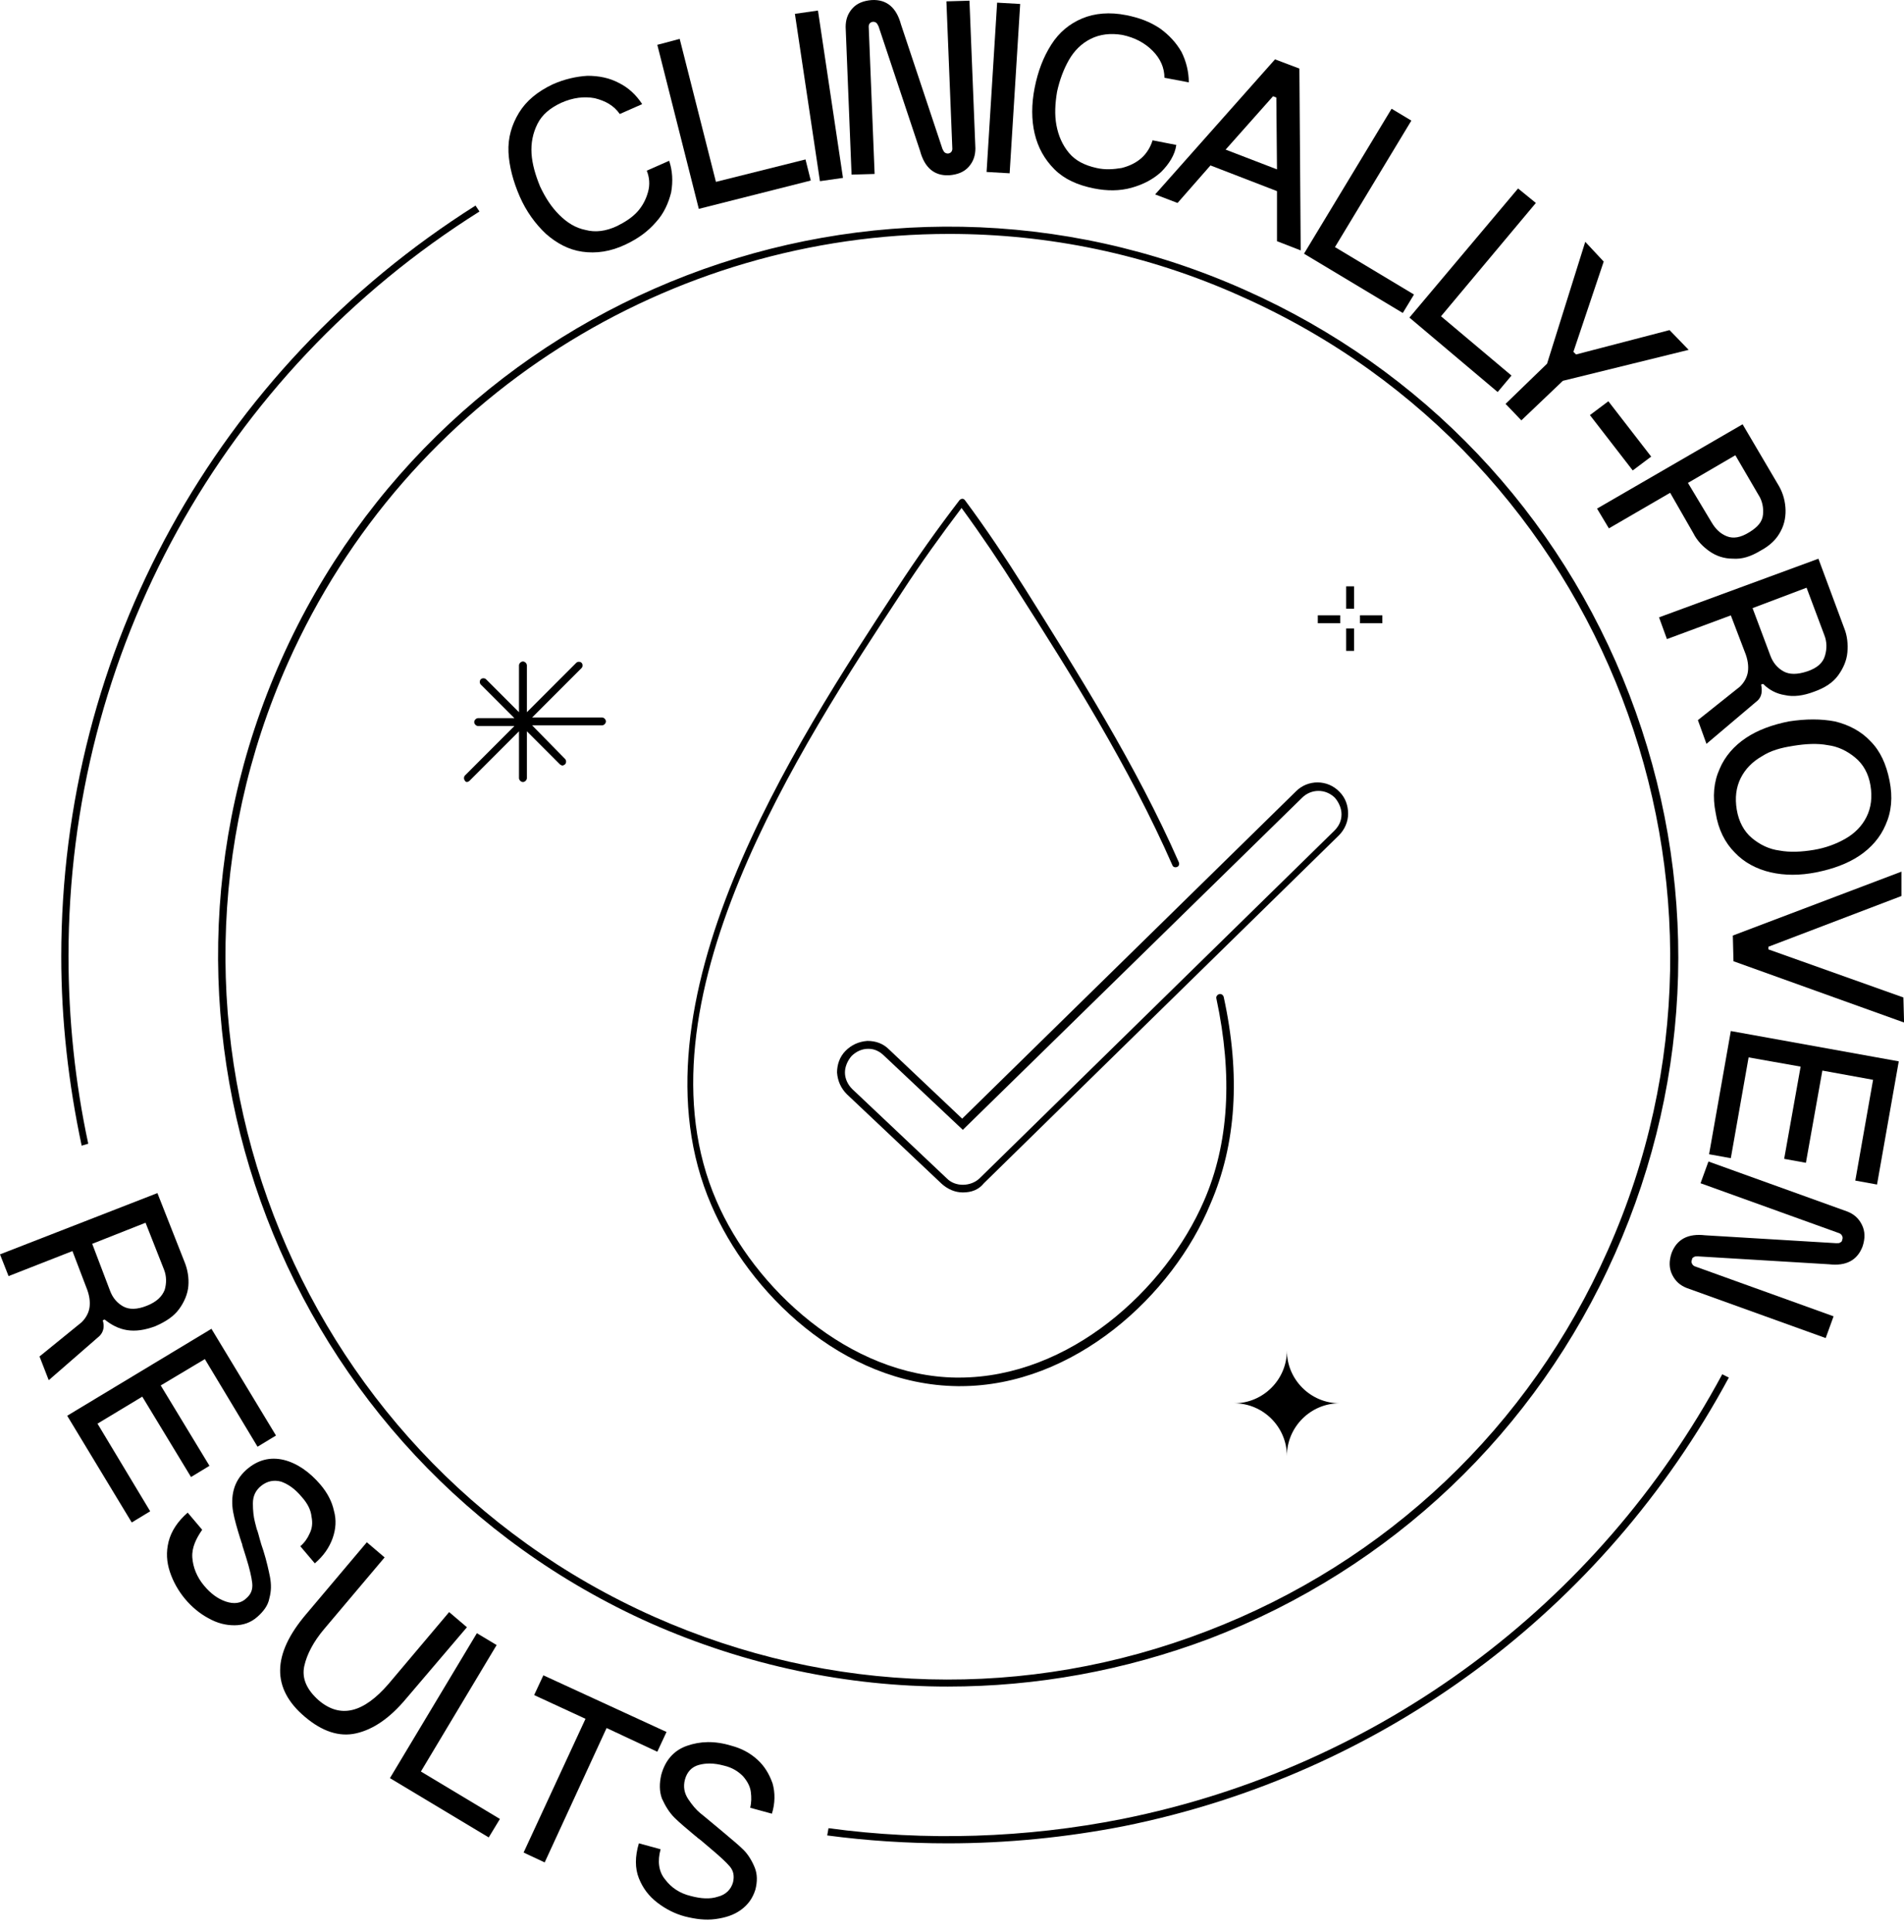
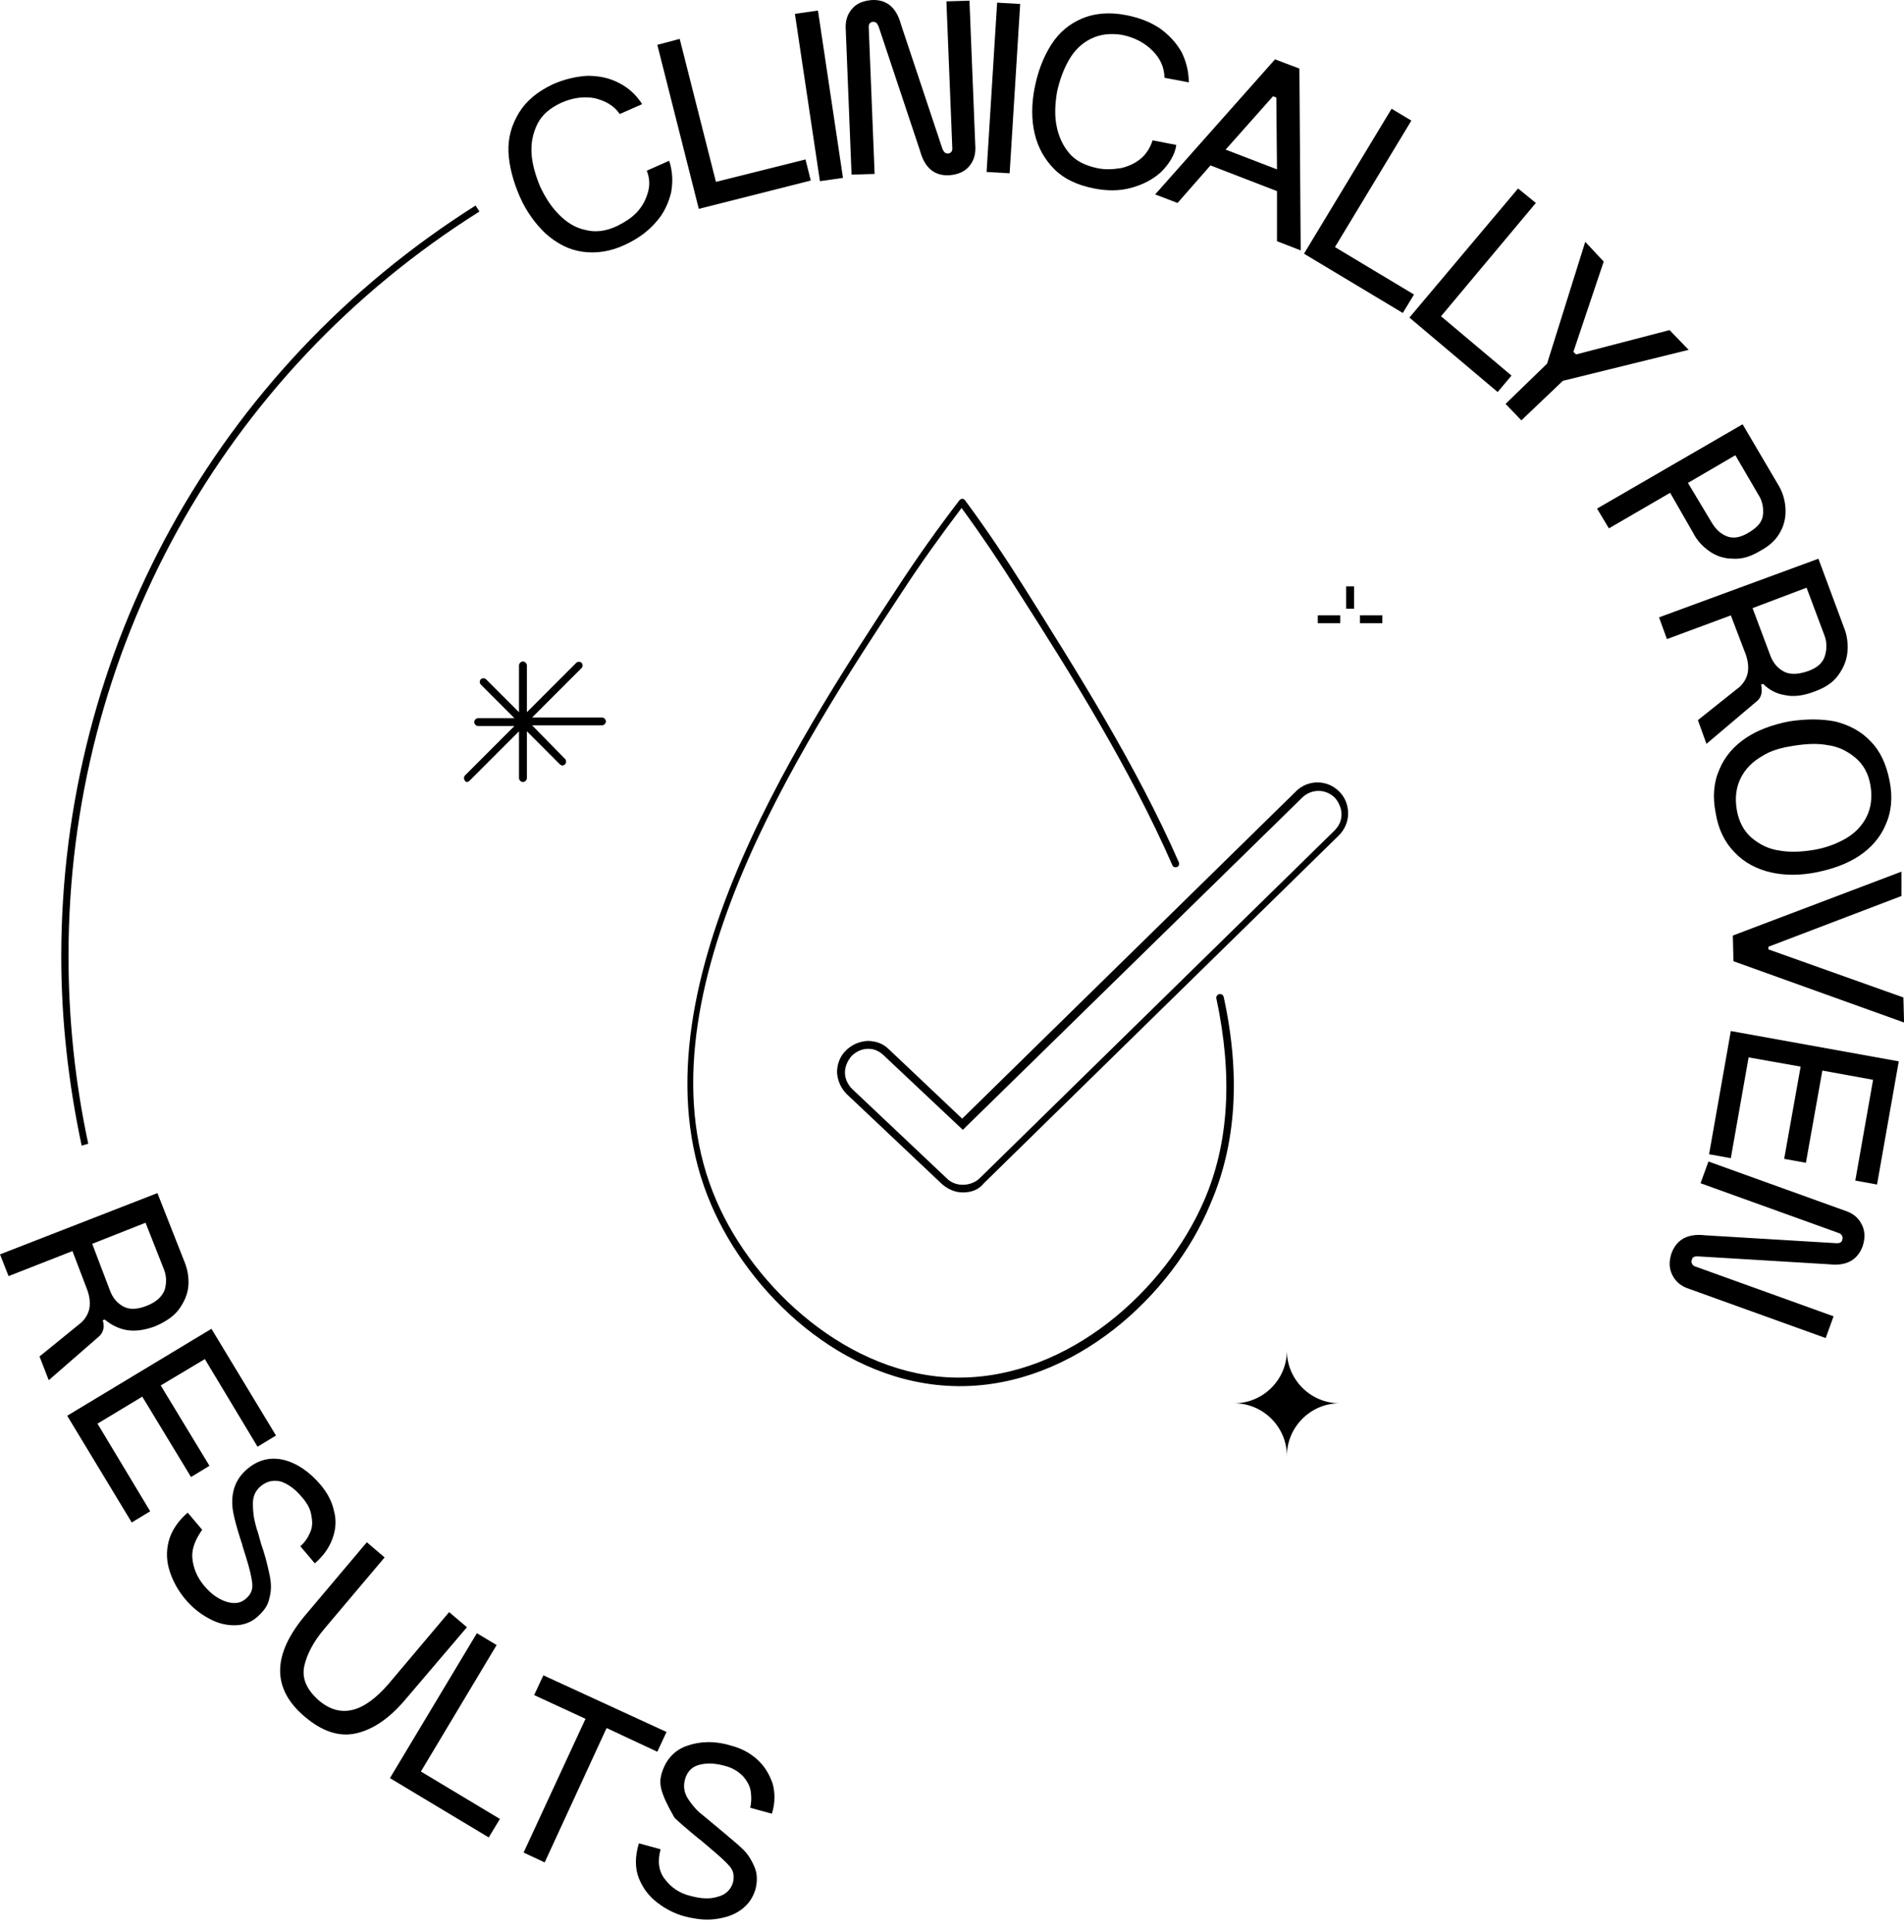
<svg xmlns="http://www.w3.org/2000/svg" fill="none" viewBox="0 0 140 142" height="142" width="140">
-   <path fill="black" d="M69.694 123.975C62.285 123.975 54.875 122.425 47.853 119.326C20.832 107.268 8.628 75.5 20.686 48.478C32.745 21.457 64.512 9.253 91.534 21.311C104.609 27.123 114.682 37.728 119.815 51.093C124.948 64.459 124.561 79.084 118.749 92.159C112.938 105.234 102.333 115.307 88.967 120.44C82.672 122.813 76.183 123.975 69.694 123.975ZM69.791 17.195C49.452 17.195 29.984 28.963 21.171 48.721C9.258 75.452 21.316 106.929 48.096 118.842C61.074 124.604 75.505 124.992 88.725 119.907C101.994 114.822 112.454 104.895 118.217 91.917C130.13 65.186 118.071 33.709 91.292 21.796C84.318 18.648 77.006 17.195 69.791 17.195Z" />
  <path fill="black" d="M49.349 14.144C49.156 14.918 48.817 15.693 48.236 16.323C47.654 17.001 46.928 17.534 46.008 17.969C44.894 18.502 43.829 18.647 42.812 18.502C41.795 18.357 40.923 17.872 40.148 17.195C39.373 16.468 38.696 15.548 38.211 14.434C37.727 13.32 37.437 12.207 37.388 11.19C37.34 10.124 37.63 9.156 38.163 8.284C38.696 7.412 39.519 6.734 40.633 6.202C41.504 5.814 42.376 5.621 43.199 5.572C44.022 5.572 44.797 5.718 45.524 6.105C46.202 6.444 46.783 6.977 47.218 7.655L45.572 8.381C45.136 7.751 44.507 7.412 43.732 7.219C42.957 7.073 42.134 7.17 41.262 7.558C40.439 7.945 39.858 8.429 39.519 9.107C39.18 9.785 39.035 10.512 39.083 11.287C39.131 12.061 39.373 12.885 39.712 13.708C40.1 14.531 40.536 15.209 41.117 15.79C41.698 16.371 42.328 16.759 43.054 16.904C43.78 17.098 44.555 17.001 45.378 16.613C45.959 16.323 46.492 15.984 46.88 15.548C47.267 15.112 47.509 14.628 47.654 14.095C47.8 13.563 47.751 13.03 47.557 12.546L49.204 11.819C49.446 12.546 49.495 13.32 49.349 14.144Z" />
  <path fill="black" d="M48.332 3.295L49.978 2.859L52.642 13.368L59.228 11.721L59.615 13.271L51.383 15.353L48.332 3.295Z" />
  <path fill="black" d="M58.449 1.018L60.144 0.775L61.984 13.076L60.289 13.318L58.449 1.018Z" />
  <path fill="black" d="M62.18 1.988C62.18 1.456 62.325 1.02 62.664 0.632C63.003 0.245 63.487 0.051 64.117 0.003C65.182 -0.046 65.909 0.535 66.248 1.795L69.298 10.947C69.347 11.044 69.395 11.141 69.444 11.189C69.492 11.238 69.589 11.286 69.686 11.286C69.783 11.286 69.879 11.238 69.928 11.189C69.976 11.141 70.025 11.044 70.025 10.947L69.589 0.1L71.284 0.051L71.72 10.899C71.72 11.431 71.574 11.867 71.235 12.255C70.896 12.642 70.412 12.836 69.783 12.884C68.717 12.933 67.991 12.351 67.652 11.092L64.601 1.94C64.553 1.843 64.504 1.746 64.456 1.698C64.407 1.649 64.31 1.601 64.214 1.601C64.117 1.601 64.02 1.649 63.971 1.698C63.923 1.746 63.875 1.843 63.875 1.94L64.31 12.787L62.615 12.836L62.18 1.988Z" />
  <path fill="black" d="M73.318 0.195L75.013 0.292L74.238 12.738L72.543 12.641L73.318 0.195Z" />
  <path fill="black" d="M85.378 12.64C84.797 13.172 84.07 13.56 83.199 13.802C82.327 14.044 81.407 14.044 80.438 13.851C79.228 13.608 78.259 13.172 77.533 12.446C76.806 11.72 76.322 10.848 76.08 9.831C75.838 8.814 75.838 7.652 76.08 6.441C76.322 5.231 76.71 4.214 77.291 3.294C77.872 2.374 78.647 1.744 79.567 1.357C80.487 0.969 81.601 0.872 82.811 1.114C83.78 1.308 84.555 1.599 85.281 2.083C85.959 2.567 86.492 3.148 86.879 3.826C87.218 4.504 87.412 5.279 87.412 6.054L85.62 5.715C85.62 4.989 85.329 4.311 84.748 3.729C84.167 3.148 83.441 2.761 82.521 2.567C81.649 2.422 80.874 2.519 80.196 2.858C79.518 3.197 78.986 3.729 78.598 4.407C78.211 5.085 77.92 5.86 77.727 6.732C77.581 7.604 77.533 8.427 77.678 9.202C77.823 9.976 78.114 10.654 78.598 11.236C79.082 11.817 79.76 12.156 80.632 12.349C81.262 12.495 81.891 12.446 82.472 12.349C83.053 12.204 83.538 11.962 83.925 11.623C84.312 11.284 84.603 10.8 84.748 10.315L86.492 10.654C86.395 11.381 85.959 12.059 85.378 12.64Z" />
  <path fill="black" d="M93.751 4.363L95.543 5.041L95.64 18.407L93.896 17.729V14.049L89.005 12.16L86.584 14.92L84.938 14.291L93.751 4.363ZM93.896 12.45L93.848 7.172L93.606 7.075L90.119 10.998L93.896 12.45Z" />
  <path fill="black" d="M102.323 7.994L103.776 8.866L98.159 18.164L103.97 21.65L103.147 23.006L95.883 18.648L102.323 7.994Z" />
  <path fill="black" d="M111.623 13.854L112.931 14.919L105.957 23.248L111.139 27.607L110.122 28.817L103.633 23.345L111.623 13.854Z" />
  <path fill="black" d="M113.754 26.734L116.563 17.775L117.919 19.228L115.691 25.863L115.885 26.056L122.761 24.265L124.166 25.717L114.916 27.993L111.865 30.899L110.703 29.688L113.754 26.734Z" />
-   <path fill="black" d="M121.41 33.564L120.054 34.581L116.906 30.513L118.262 29.496L121.41 33.564Z" />
  <path fill="black" d="M128.132 31.188L130.698 35.546C131.037 36.078 131.231 36.66 131.28 37.289C131.328 37.87 131.231 38.5 130.941 39.032C130.65 39.614 130.166 40.098 129.439 40.485C128.713 40.921 128.083 41.115 127.405 41.066C126.776 41.066 126.195 40.873 125.711 40.534C125.226 40.195 124.79 39.759 124.5 39.178L122.805 36.224L118.301 38.839L117.43 37.386L128.132 31.188ZM125.856 38.403C126.146 38.887 126.485 39.226 126.97 39.42C127.454 39.614 127.987 39.517 128.616 39.129C129.246 38.742 129.585 38.355 129.633 37.822C129.682 37.338 129.585 36.805 129.294 36.369L127.599 33.464L124.113 35.497L125.856 38.403Z" />
  <path fill="black" d="M133.707 41.07L135.596 46.155C135.838 46.736 135.887 47.366 135.838 47.947C135.79 48.528 135.548 49.109 135.16 49.642C134.773 50.174 134.192 50.562 133.368 50.852C132.594 51.143 131.867 51.24 131.238 51.094C130.608 50.998 130.075 50.707 129.64 50.271L129.494 50.32C129.591 50.804 129.543 51.191 129.252 51.482L125.475 54.678L124.845 52.935L127.945 50.465C128.284 50.126 128.477 49.739 128.526 49.351C128.574 48.964 128.526 48.48 128.284 47.898L127.267 45.235L122.569 46.978L121.988 45.38L133.707 41.07ZM130.172 48.189C130.366 48.722 130.705 49.109 131.141 49.351C131.577 49.593 132.158 49.593 132.884 49.351C133.611 49.109 134.046 48.722 134.192 48.189C134.337 47.705 134.337 47.172 134.143 46.688L132.836 43.201L128.865 44.702L130.172 48.189Z" />
  <path fill="black" d="M134.918 53.03C135.935 53.272 136.855 53.756 137.533 54.483C138.26 55.209 138.696 56.178 138.938 57.388C139.18 58.599 139.083 59.664 138.647 60.633C138.26 61.553 137.582 62.328 136.71 62.909C135.838 63.49 134.773 63.877 133.562 64.12C132.352 64.362 131.238 64.362 130.173 64.12C129.156 63.877 128.235 63.393 127.558 62.667C126.831 61.941 126.347 60.972 126.153 59.761C125.911 58.551 126.008 57.485 126.444 56.517C126.831 55.597 127.509 54.822 128.381 54.241C129.252 53.66 130.318 53.272 131.528 53.03C132.788 52.836 133.901 52.836 134.918 53.03ZM129.543 55.597C128.865 55.984 128.332 56.517 127.993 57.195C127.654 57.873 127.558 58.648 127.703 59.519C127.848 60.391 128.235 61.117 128.817 61.602C129.398 62.086 130.076 62.425 130.85 62.522C131.625 62.667 132.497 62.618 133.369 62.473C134.24 62.328 135.015 62.037 135.693 61.65C136.371 61.263 136.904 60.73 137.243 60.052C137.582 59.374 137.679 58.599 137.533 57.727C137.388 56.856 137.001 56.178 136.419 55.694C135.838 55.209 135.16 54.87 134.386 54.773C133.611 54.628 132.788 54.676 131.867 54.822C130.947 54.967 130.221 55.161 129.543 55.597Z" />
  <path fill="black" d="M139.811 65.864L130.029 69.593V69.787L139.956 73.322L140.005 75.162L127.462 70.658L127.414 68.77L139.811 64.072V65.864Z" />
  <path fill="black" d="M139.615 78.017L138.017 87.072L136.419 86.782L137.726 79.373L133.997 78.695L132.787 85.474L131.189 85.184L132.399 78.404L128.574 77.726L127.266 85.135L125.668 84.845L127.266 75.789L139.615 78.017Z" />
  <path fill="black" d="M135.839 89.059C136.323 89.253 136.662 89.544 136.904 90.028C137.147 90.512 137.147 91.045 136.953 91.626C136.565 92.643 135.742 93.079 134.483 92.933L124.846 92.352C124.701 92.352 124.604 92.352 124.556 92.401C124.459 92.449 124.41 92.498 124.41 92.594C124.362 92.691 124.362 92.788 124.41 92.885C124.459 92.982 124.507 93.03 124.604 93.079L134.822 96.759L134.241 98.357L124.023 94.677C123.539 94.483 123.2 94.192 122.958 93.708C122.716 93.224 122.716 92.691 122.909 92.11C123.297 91.093 124.12 90.657 125.379 90.803L135.016 91.384C135.161 91.384 135.258 91.384 135.306 91.335C135.403 91.287 135.452 91.239 135.452 91.142C135.5 91.045 135.5 90.948 135.452 90.851C135.403 90.754 135.355 90.706 135.258 90.657L125.04 86.977L125.621 85.379L135.839 89.059Z" />
  <path fill="black" d="M11.574 87.701L13.559 92.737C13.802 93.319 13.898 93.948 13.85 94.529C13.802 95.11 13.559 95.692 13.172 96.224C12.784 96.757 12.203 97.144 11.429 97.483C10.654 97.774 9.976 97.871 9.346 97.774C8.717 97.677 8.184 97.386 7.7 96.999L7.554 97.047C7.7 97.532 7.603 97.919 7.312 98.21L3.584 101.454L2.906 99.711L6.005 97.193C6.344 96.854 6.538 96.466 6.586 96.079C6.634 95.692 6.586 95.207 6.344 94.626L5.327 91.963L0.63 93.803L0 92.205L11.574 87.701ZM8.087 94.868C8.281 95.401 8.62 95.788 9.056 96.031C9.492 96.273 10.073 96.273 10.799 95.982C11.525 95.692 11.913 95.304 12.107 94.82C12.252 94.336 12.252 93.803 12.058 93.319L10.702 89.88L6.78 91.43L8.087 94.868Z" />
  <path fill="black" d="M15.547 97.676L20.293 105.521L18.937 106.344L15.062 99.903L11.818 101.84L15.402 107.748L14.046 108.572L10.462 102.664L7.169 104.649L11.043 111.09L9.687 111.913L4.941 104.068L15.547 97.676Z" />
  <path fill="black" d="M14.14 114.482C14.189 115.209 14.479 115.935 15.012 116.565C15.496 117.146 16.029 117.533 16.61 117.727C17.191 117.921 17.724 117.872 18.111 117.485C18.45 117.194 18.595 116.855 18.547 116.371C18.499 115.935 18.353 115.306 18.111 114.531L17.869 113.756C17.821 113.659 17.821 113.514 17.772 113.417C17.724 113.32 17.724 113.223 17.675 113.127C17.433 112.352 17.239 111.674 17.143 111.141C17.046 110.608 17.046 110.027 17.191 109.495C17.336 108.962 17.627 108.478 18.111 108.042C18.934 107.315 19.855 107.073 20.871 107.315C21.84 107.558 22.76 108.187 23.583 109.156C24.068 109.737 24.407 110.366 24.552 111.044C24.745 111.722 24.697 112.4 24.455 113.078C24.213 113.756 23.777 114.386 23.148 114.918L22.082 113.659C22.373 113.417 22.615 113.078 22.76 112.739C22.954 112.352 23.002 111.964 22.905 111.48C22.857 110.996 22.615 110.512 22.179 110.027C21.695 109.446 21.21 109.107 20.678 108.913C20.145 108.768 19.661 108.865 19.225 109.204C18.789 109.543 18.595 109.979 18.595 110.512C18.595 111.044 18.644 111.48 18.741 111.867C18.837 112.255 18.886 112.449 18.934 112.545C19.031 112.836 19.128 113.32 19.37 113.998C19.612 114.773 19.758 115.451 19.855 115.935C19.951 116.468 19.951 116.952 19.806 117.485C19.709 118.018 19.37 118.453 18.934 118.841C18.45 119.277 17.869 119.47 17.239 119.47C16.61 119.47 15.98 119.325 15.302 118.938C14.673 118.599 14.092 118.114 13.607 117.533C13.123 116.952 12.736 116.274 12.494 115.548C12.252 114.821 12.203 114.095 12.397 113.32C12.591 112.545 13.075 111.819 13.801 111.19L14.867 112.449C14.431 113.078 14.092 113.756 14.14 114.482Z" />
  <path fill="black" d="M26.197 127.411C24.938 127.701 23.679 127.265 22.42 126.2C19.95 124.118 19.999 121.6 22.517 118.646L26.972 113.367L28.28 114.481L23.824 119.759C23.05 120.68 22.565 121.6 22.372 122.471C22.178 123.391 22.565 124.215 23.437 124.989C25.035 126.345 26.73 125.91 28.57 123.779L33.025 118.5L34.333 119.614L29.878 124.844C28.667 126.297 27.456 127.12 26.197 127.411Z" />
  <path fill="black" d="M35.064 120.051L36.517 120.922L30.948 130.22L36.759 133.707L35.936 135.063L28.672 130.705L35.064 120.051Z" />
  <path fill="black" d="M43.052 126.345L39.275 124.601L39.953 123.148L49.008 127.313L48.331 128.766L44.602 127.023L40.05 136.901L38.5 136.175L43.052 126.345Z" />
-   <path fill="black" d="M48.913 138.162C49.349 138.743 49.978 139.179 50.801 139.372C51.528 139.566 52.206 139.615 52.787 139.421C53.368 139.276 53.755 138.888 53.901 138.355C53.998 137.92 53.949 137.532 53.658 137.193C53.368 136.854 52.884 136.418 52.254 135.886L51.625 135.353C51.528 135.256 51.431 135.208 51.383 135.159C51.286 135.111 51.237 135.014 51.14 134.966C50.511 134.433 49.978 133.997 49.591 133.61C49.203 133.222 48.913 132.738 48.671 132.205C48.477 131.673 48.477 131.092 48.622 130.462C48.913 129.397 49.542 128.67 50.511 128.331C51.479 127.992 52.545 127.944 53.804 128.331C54.53 128.525 55.16 128.864 55.692 129.348C56.225 129.832 56.564 130.414 56.806 131.092C57 131.77 57 132.544 56.758 133.319L55.16 132.883C55.257 132.496 55.257 132.109 55.208 131.721C55.16 131.334 54.966 130.946 54.627 130.559C54.288 130.22 53.852 129.929 53.223 129.784C52.496 129.59 51.915 129.59 51.383 129.736C50.85 129.881 50.511 130.268 50.366 130.801C50.22 131.334 50.317 131.818 50.608 132.254C50.898 132.69 51.189 133.029 51.479 133.271C51.77 133.513 51.964 133.658 52.012 133.707C52.254 133.9 52.642 134.239 53.174 134.675C53.804 135.208 54.337 135.644 54.675 135.983C55.014 136.322 55.305 136.806 55.499 137.29C55.692 137.774 55.692 138.307 55.547 138.888C55.353 139.518 55.014 140.002 54.482 140.389C53.949 140.777 53.32 140.971 52.593 141.067C51.867 141.164 51.14 141.067 50.366 140.874C49.639 140.68 48.961 140.341 48.332 139.857C47.702 139.372 47.266 138.791 46.976 138.065C46.685 137.339 46.685 136.467 46.976 135.498L48.574 135.934C48.332 136.806 48.428 137.581 48.913 138.162Z" />
-   <path fill="black" d="M69.686 135.499C66.732 135.499 63.73 135.305 60.824 134.918L60.921 134.385C68.04 135.354 75.449 135.112 82.519 133.707C101.357 129.93 117.483 118.017 126.635 101.02L127.12 101.262C117.87 118.405 101.647 130.414 82.616 134.24C78.403 135.063 74.045 135.499 69.686 135.499Z" />
+   <path fill="black" d="M48.913 138.162C49.349 138.743 49.978 139.179 50.801 139.372C51.528 139.566 52.206 139.615 52.787 139.421C53.368 139.276 53.755 138.888 53.901 138.355C53.998 137.92 53.949 137.532 53.658 137.193C53.368 136.854 52.884 136.418 52.254 135.886L51.625 135.353C51.528 135.256 51.431 135.208 51.383 135.159C51.286 135.111 51.237 135.014 51.14 134.966C50.511 134.433 49.978 133.997 49.591 133.61C48.477 131.673 48.477 131.092 48.622 130.462C48.913 129.397 49.542 128.67 50.511 128.331C51.479 127.992 52.545 127.944 53.804 128.331C54.53 128.525 55.16 128.864 55.692 129.348C56.225 129.832 56.564 130.414 56.806 131.092C57 131.77 57 132.544 56.758 133.319L55.16 132.883C55.257 132.496 55.257 132.109 55.208 131.721C55.16 131.334 54.966 130.946 54.627 130.559C54.288 130.22 53.852 129.929 53.223 129.784C52.496 129.59 51.915 129.59 51.383 129.736C50.85 129.881 50.511 130.268 50.366 130.801C50.22 131.334 50.317 131.818 50.608 132.254C50.898 132.69 51.189 133.029 51.479 133.271C51.77 133.513 51.964 133.658 52.012 133.707C52.254 133.9 52.642 134.239 53.174 134.675C53.804 135.208 54.337 135.644 54.675 135.983C55.014 136.322 55.305 136.806 55.499 137.29C55.692 137.774 55.692 138.307 55.547 138.888C55.353 139.518 55.014 140.002 54.482 140.389C53.949 140.777 53.32 140.971 52.593 141.067C51.867 141.164 51.14 141.067 50.366 140.874C49.639 140.68 48.961 140.341 48.332 139.857C47.702 139.372 47.266 138.791 46.976 138.065C46.685 137.339 46.685 136.467 46.976 135.498L48.574 135.934C48.332 136.806 48.428 137.581 48.913 138.162Z" />
  <path fill="black" d="M6.005 84.215C5.037 79.663 4.504 75.014 4.504 70.317C4.504 47.799 15.884 27.169 34.964 15.111L35.255 15.547C16.32 27.46 5.037 47.944 5.037 70.269C5.037 74.918 5.521 79.567 6.489 84.07L6.005 84.215Z" />
  <path fill="black" d="M70.606 101.892C70.557 101.892 70.46 101.892 70.412 101.892C61.889 101.795 55.012 94.919 52.301 88.575C45.908 73.805 58.451 54.677 65.957 43.248C67.409 41.02 68.959 38.841 70.557 36.759C70.606 36.711 70.703 36.662 70.751 36.662C70.848 36.662 70.896 36.711 70.945 36.759C72.494 38.841 73.947 41.02 75.351 43.248C79.177 49.35 83.535 56.226 86.683 63.393C86.731 63.539 86.683 63.684 86.538 63.732C86.393 63.781 86.247 63.732 86.199 63.587C83.051 56.42 78.741 49.544 74.867 43.49C73.56 41.408 72.155 39.325 70.703 37.34C69.201 39.325 67.7 41.408 66.344 43.49C58.886 54.822 46.393 73.805 52.688 88.284C55.448 94.677 62.422 101.166 70.315 101.263C70.364 101.263 70.46 101.263 70.509 101.263C78.644 101.263 85.715 94.773 88.523 88.284C90.364 84.071 90.654 79.083 89.443 73.418C89.395 73.272 89.492 73.127 89.637 73.079C89.782 73.03 89.928 73.127 89.976 73.272C91.235 79.035 90.896 84.12 89.008 88.478C86.247 95.209 78.983 101.892 70.606 101.892Z" />
  <path fill="black" d="M70.796 87.653C70.215 87.653 69.683 87.411 69.247 87.023L62.273 80.438C61.837 80.002 61.595 79.469 61.547 78.84C61.547 78.258 61.741 77.677 62.176 77.241C62.612 76.806 63.145 76.563 63.775 76.515C64.404 76.515 64.937 76.709 65.373 77.144L70.748 82.229L95.3 58.161C96.172 57.29 97.624 57.29 98.496 58.21C98.932 58.646 99.126 59.227 99.126 59.808C99.126 60.389 98.883 60.97 98.448 61.406L72.346 86.975C71.959 87.459 71.426 87.653 70.796 87.653ZM63.871 77.096H63.823C63.387 77.096 62.951 77.29 62.612 77.629C62.322 77.968 62.128 78.404 62.128 78.84C62.128 79.275 62.322 79.711 62.661 80.05L69.634 86.636C70.264 87.266 71.377 87.217 72.007 86.636L98.109 61.067C98.448 60.728 98.641 60.341 98.641 59.856C98.641 59.421 98.448 58.985 98.157 58.646C97.479 57.968 96.414 57.968 95.736 58.646L70.796 83.052L65.034 77.629C64.695 77.29 64.307 77.096 63.871 77.096Z" />
  <path fill="black" d="M98.498 103.151C96.367 103.151 94.624 101.408 94.624 99.277C94.624 101.408 92.881 103.151 90.75 103.151C92.881 103.151 94.624 104.895 94.624 107.026C94.624 104.895 96.367 103.151 98.498 103.151Z" />
-   <path fill="black" d="M99.562 46.199H98.981V47.846H99.562V46.199Z" />
  <path fill="black" d="M99.562 43.1H98.981V44.746H99.562V43.1Z" />
  <path fill="black" d="M98.545 45.23H96.898V45.812H98.545V45.23Z" />
  <path fill="black" d="M101.643 45.23H99.996V45.812H101.643V45.23Z" />
  <path fill="black" d="M34.335 57.485C34.383 57.485 34.48 57.437 34.529 57.388L38.161 53.756V57.194C38.161 57.34 38.306 57.485 38.451 57.485C38.597 57.485 38.742 57.34 38.742 57.194V53.756L41.163 56.178C41.212 56.226 41.309 56.274 41.357 56.274C41.405 56.274 41.502 56.226 41.551 56.178C41.648 56.081 41.648 55.887 41.551 55.79L39.129 53.32H44.263C44.408 53.32 44.553 53.175 44.553 53.03C44.553 52.885 44.408 52.739 44.263 52.739H39.129L42.761 49.107C42.858 49.011 42.858 48.817 42.761 48.72C42.664 48.623 42.471 48.623 42.374 48.72L38.742 52.352V48.914C38.742 48.768 38.597 48.623 38.451 48.623C38.306 48.623 38.161 48.768 38.161 48.914V52.352L35.739 49.931C35.643 49.834 35.449 49.834 35.352 49.931C35.255 50.027 35.255 50.221 35.352 50.318L37.822 52.788H35.158C35.013 52.788 34.868 52.933 34.868 53.078C34.868 53.224 35.013 53.369 35.158 53.369H37.822L34.19 57.001C34.093 57.098 34.093 57.291 34.19 57.388C34.19 57.437 34.287 57.485 34.335 57.485Z" />
</svg>